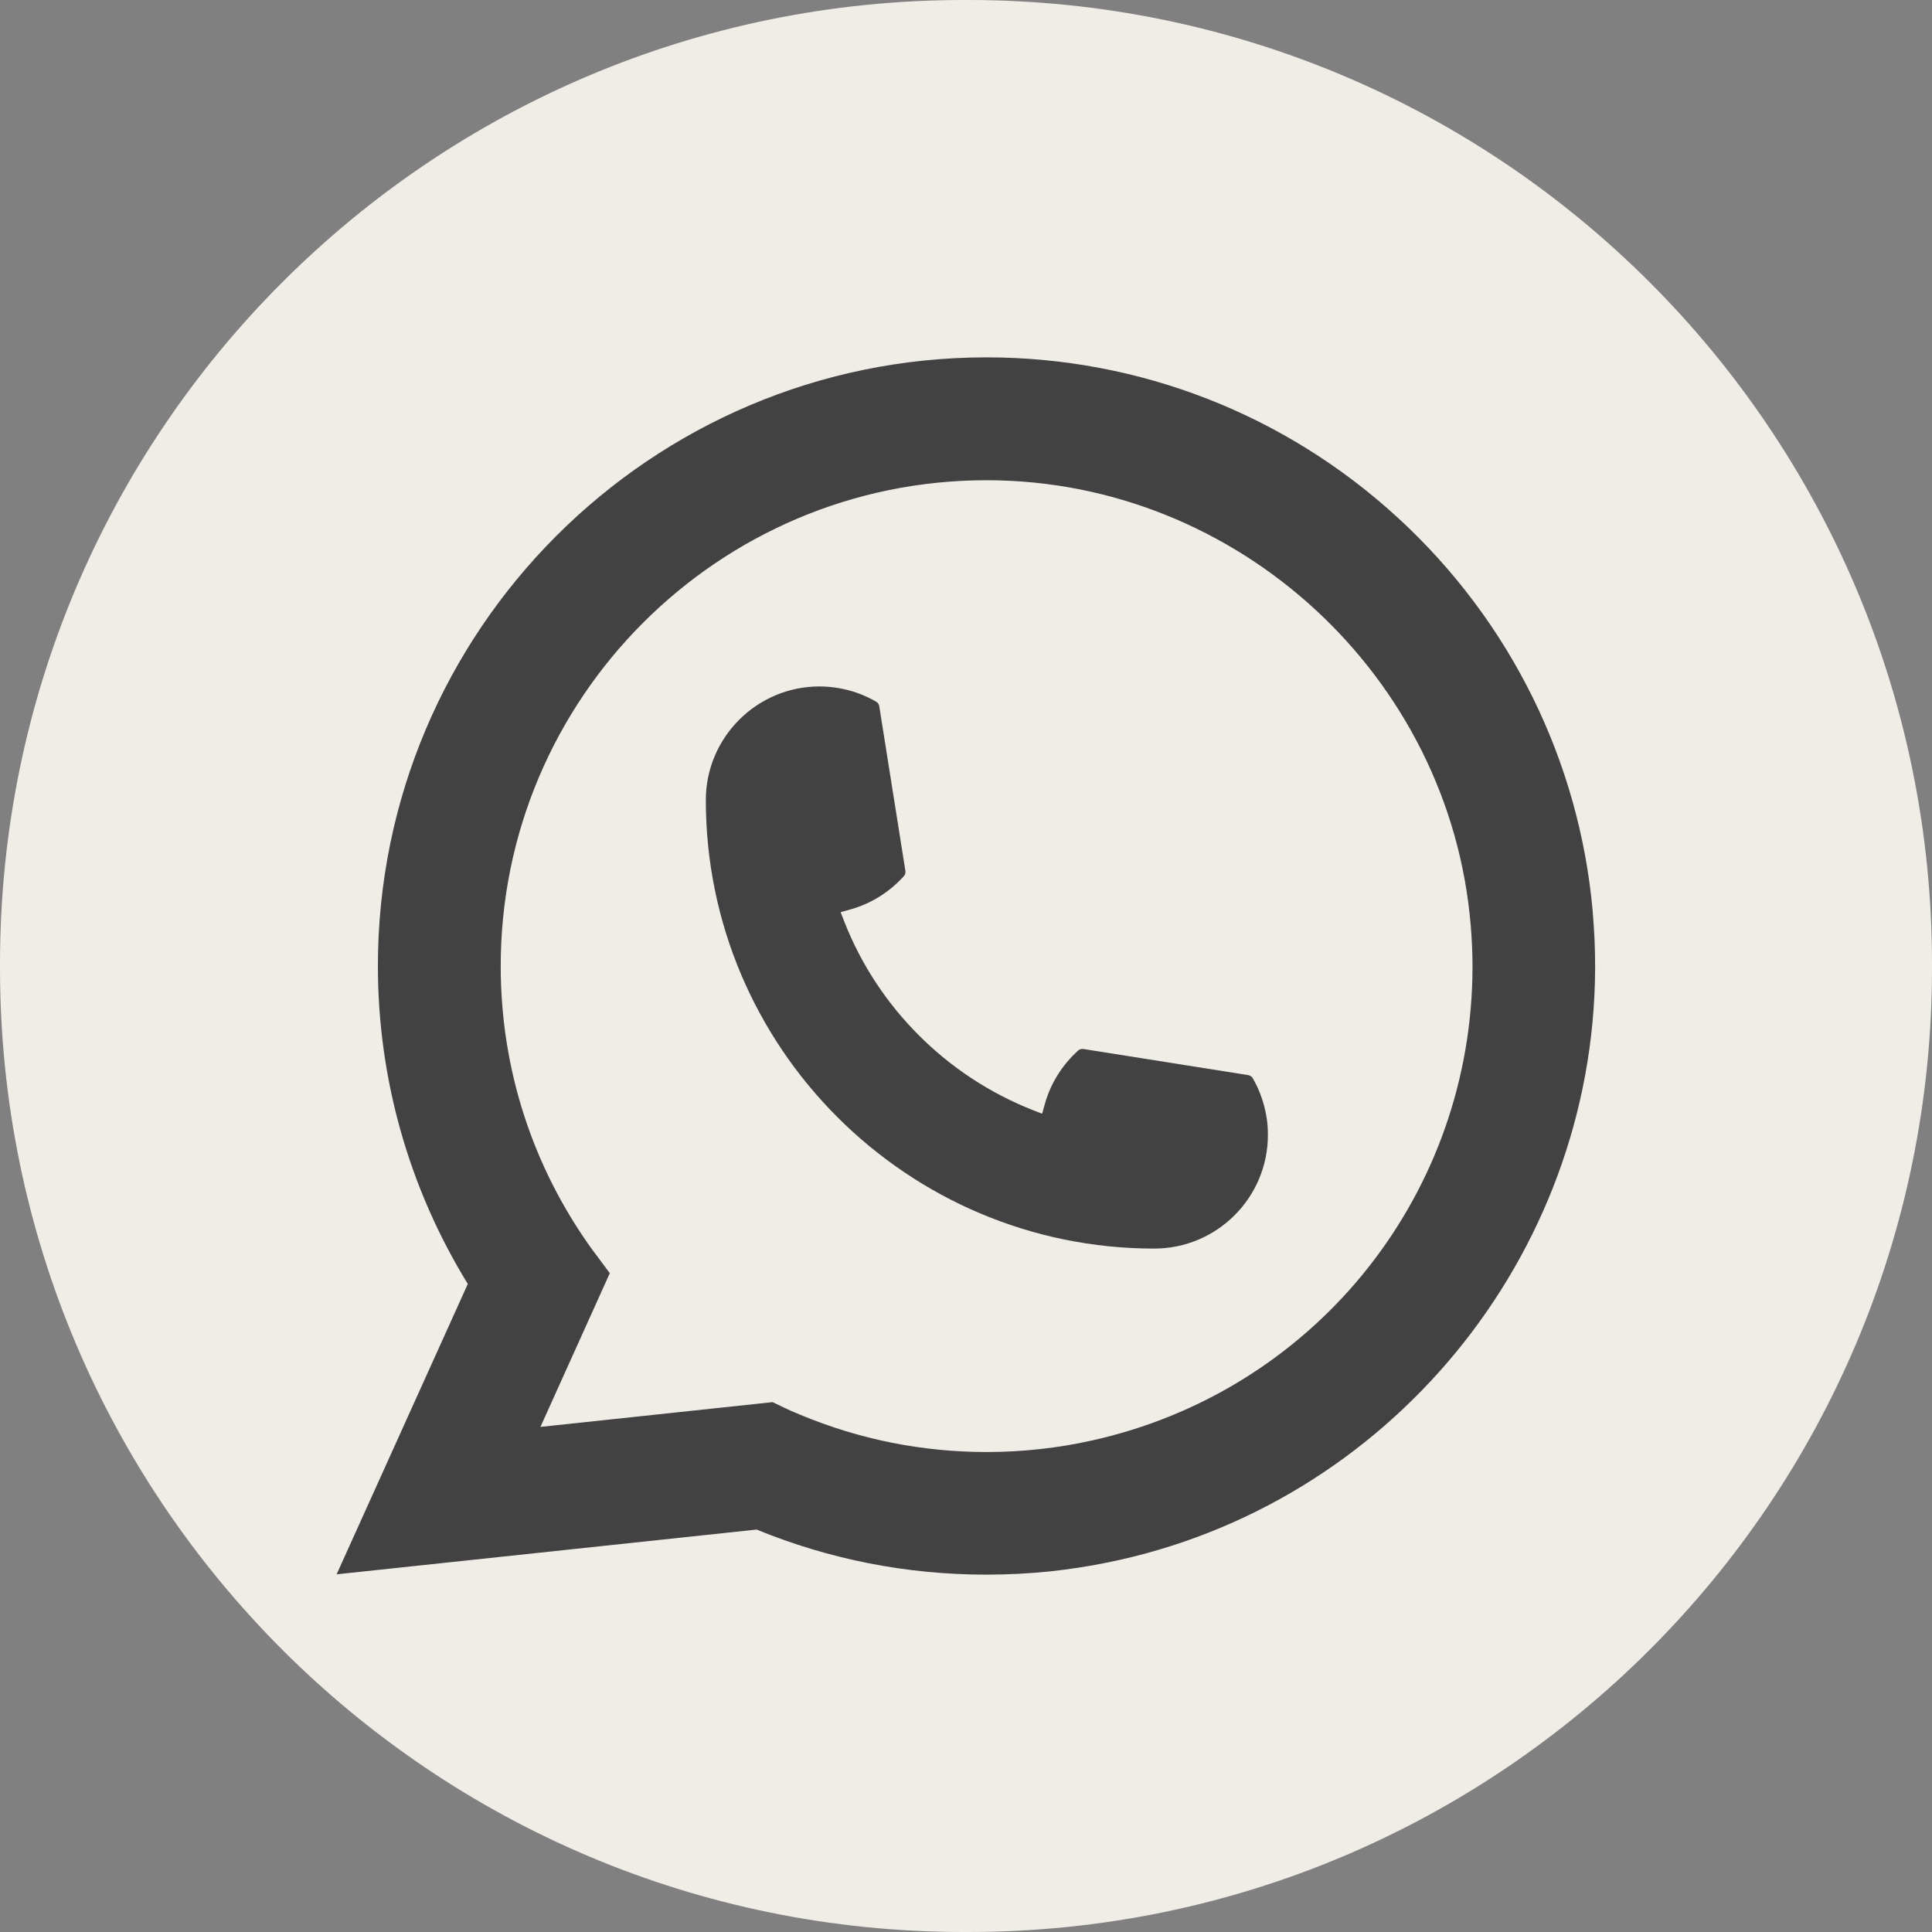
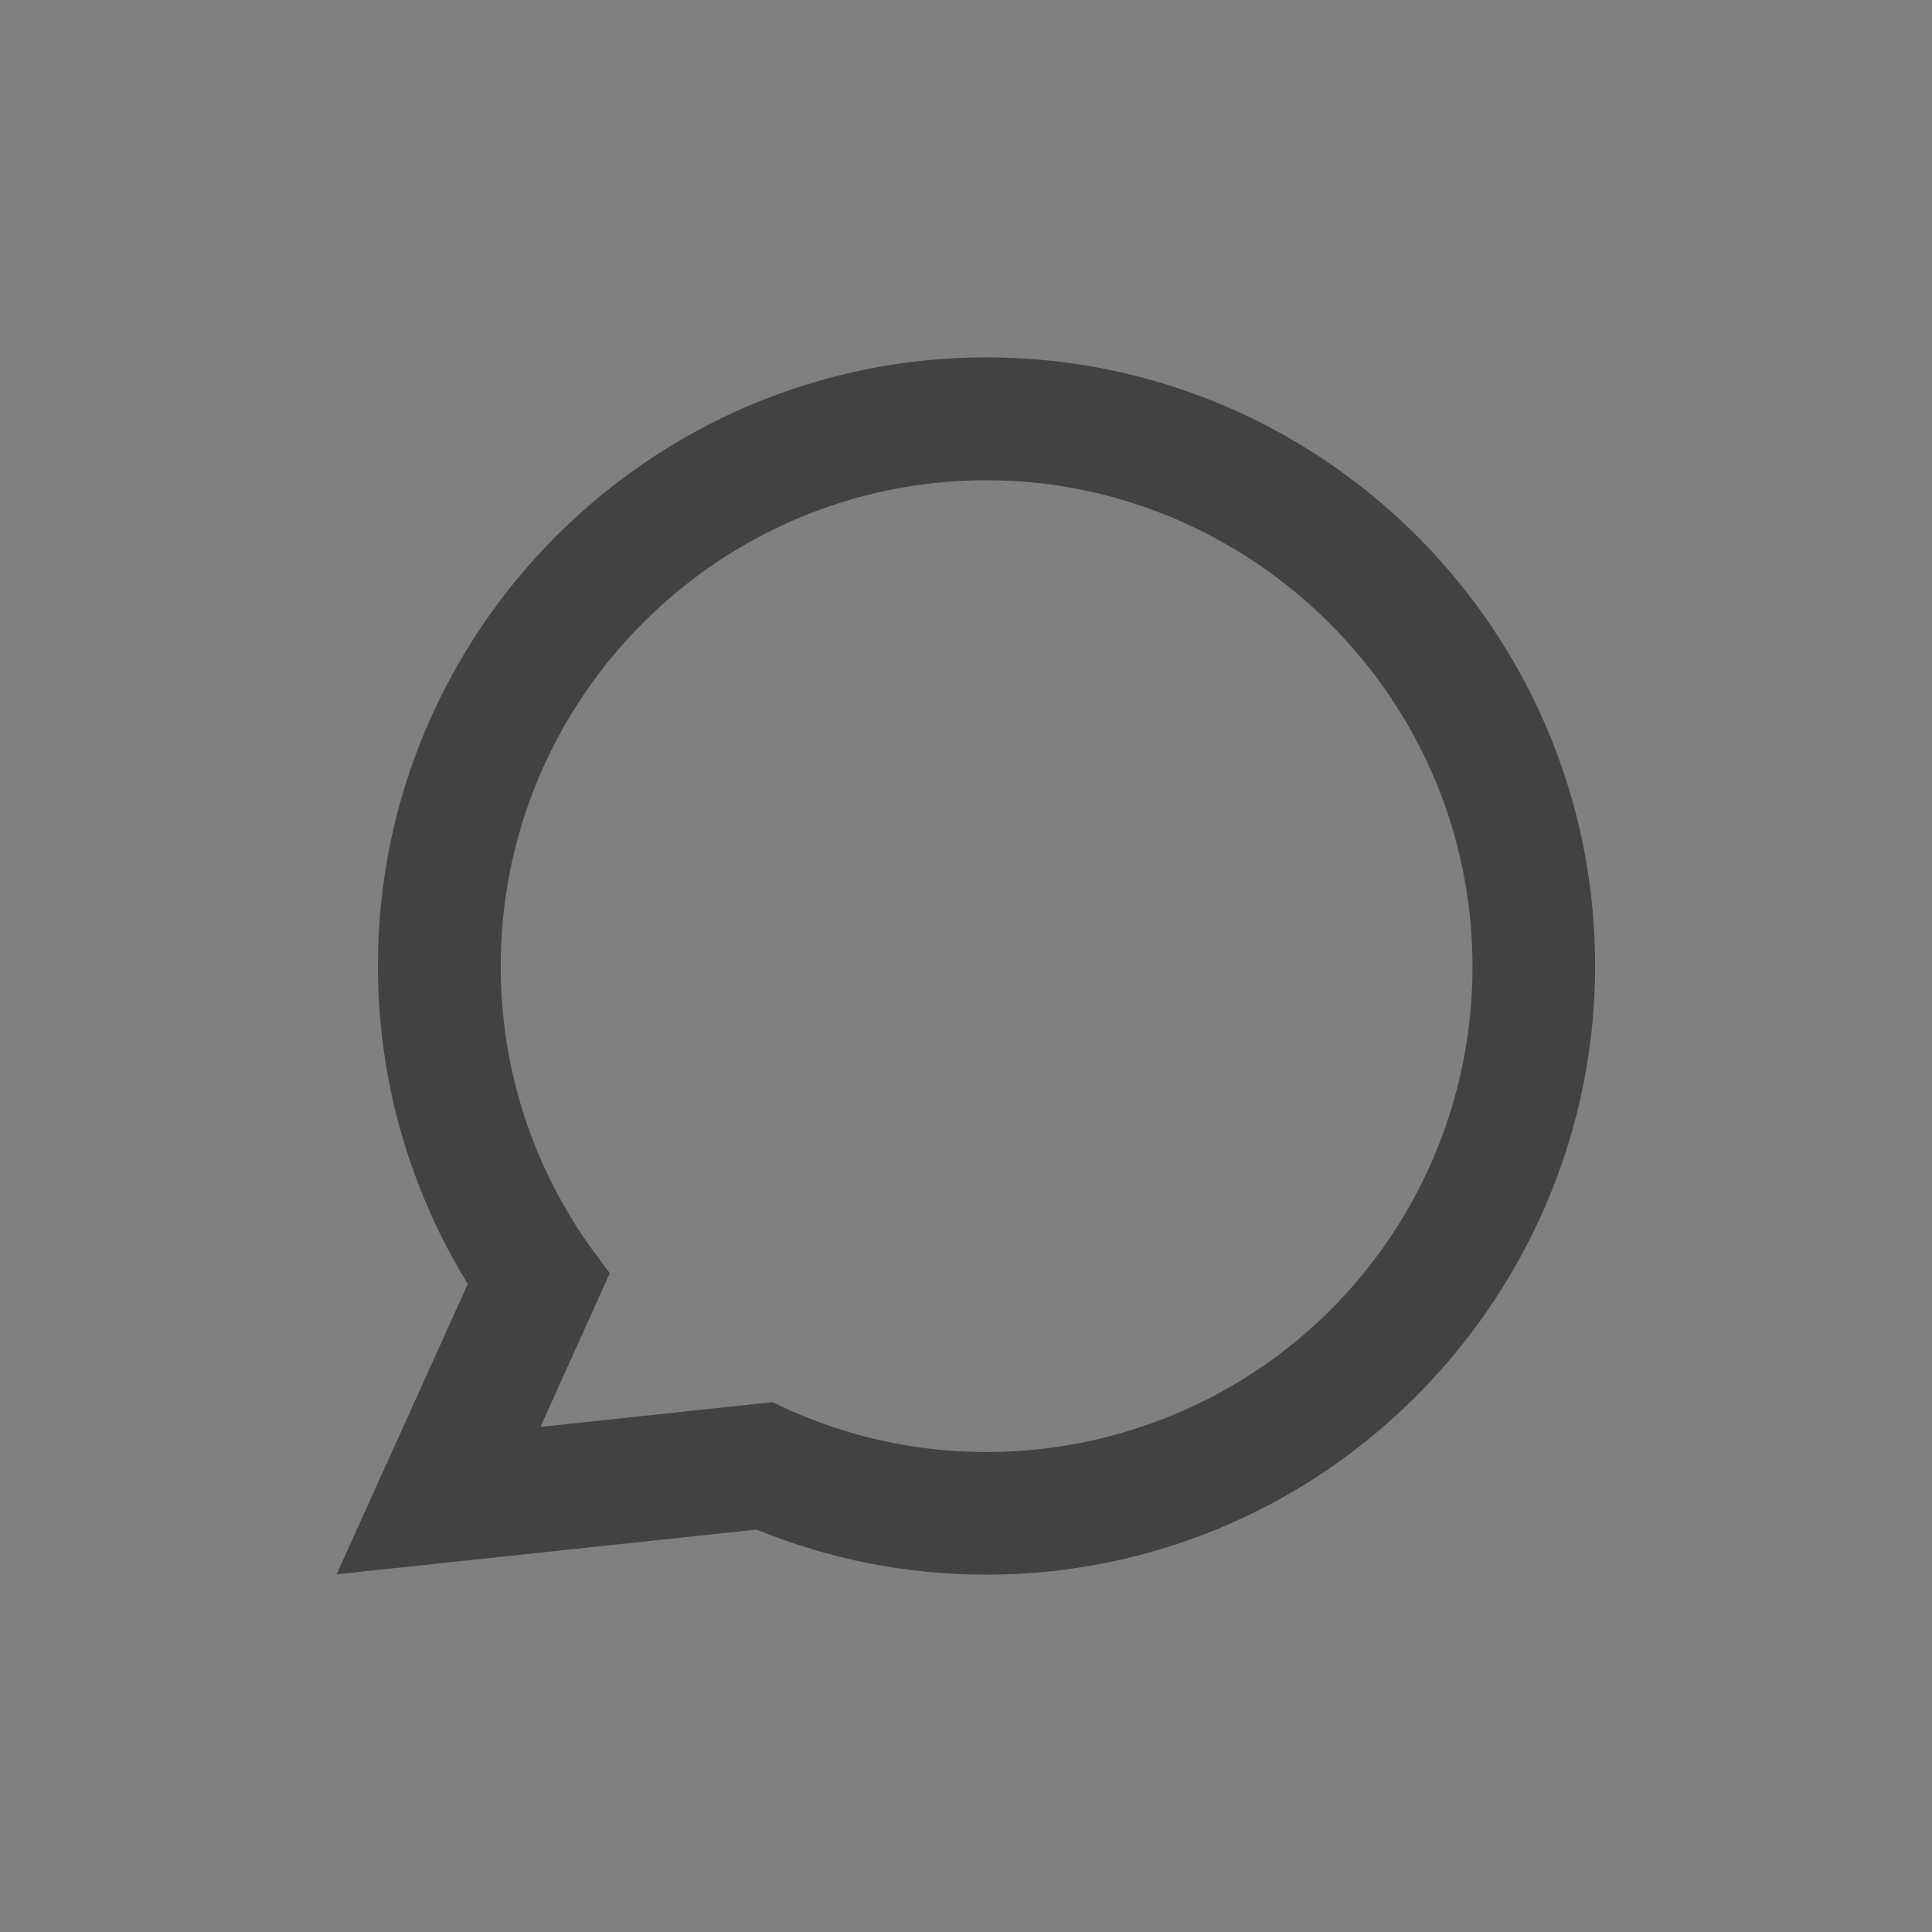
<svg xmlns="http://www.w3.org/2000/svg" width="30" height="30" viewBox="0 0 30 30" fill="none">
  <rect x="0" y="0" width="30" height="30" fill="#808080" stroke="none" />
-   <path d="M15.034 0L14.966 0C6.7 0 0 6.7 0 14.966L0 15.034C0 23.3 6.7 30 14.966 30H15.034C23.3 30 30 23.3 30 15.034V14.966C30 6.7 23.3 0 15.034 0Z" fill="#F0EDE7" />
-   <path d="M17.924 19.388C14.084 19.388 10.96 16.263 10.96 12.424C10.96 11.451 11.753 10.659 12.724 10.659C12.824 10.659 12.923 10.668 13.017 10.684C13.226 10.719 13.423 10.79 13.605 10.896C13.631 10.911 13.649 10.937 13.653 10.966L14.059 13.523C14.064 13.553 14.055 13.583 14.035 13.605C13.811 13.853 13.525 14.032 13.207 14.121L13.053 14.164L13.111 14.313C13.634 15.645 14.7 16.71 16.034 17.236L16.182 17.294L16.225 17.141C16.314 16.823 16.493 16.537 16.741 16.313C16.759 16.296 16.783 16.288 16.808 16.288C16.813 16.288 16.818 16.288 16.824 16.289L19.381 16.694C19.412 16.7 19.437 16.716 19.453 16.743C19.558 16.924 19.628 17.123 19.664 17.331C19.681 17.424 19.688 17.521 19.688 17.623C19.688 18.596 18.897 19.387 17.924 19.388Z" fill="#424242" />
  <path d="M24.732 14.157C24.525 11.818 23.453 9.647 21.714 8.047C19.964 6.436 17.694 5.549 15.319 5.549C10.108 5.549 5.868 9.789 5.868 15C5.868 16.749 6.351 18.453 7.264 19.937L5.227 24.446L11.749 23.751C12.883 24.216 14.083 24.451 15.318 24.451C15.643 24.451 15.976 24.434 16.31 24.4C16.605 24.368 16.902 24.322 17.194 24.263C21.558 23.381 24.744 19.508 24.769 15.051V15C24.769 14.716 24.756 14.433 24.731 14.158L24.732 14.157ZM12 21.772L8.392 22.157L9.469 19.77L9.254 19.481C9.238 19.46 9.222 19.439 9.204 19.415C8.269 18.123 7.775 16.597 7.775 15.001C7.775 10.841 11.159 7.457 15.319 7.457C19.216 7.457 22.52 10.498 22.838 14.379C22.855 14.587 22.865 14.796 22.865 15.002C22.865 15.061 22.864 15.119 22.863 15.181C22.783 18.661 20.352 21.617 16.95 22.369C16.691 22.427 16.425 22.471 16.16 22.5C15.885 22.531 15.602 22.547 15.321 22.547C14.322 22.547 13.351 22.353 12.433 21.971C12.331 21.93 12.231 21.886 12.138 21.84L12.001 21.774L12 21.772Z" fill="#424242" />
</svg>